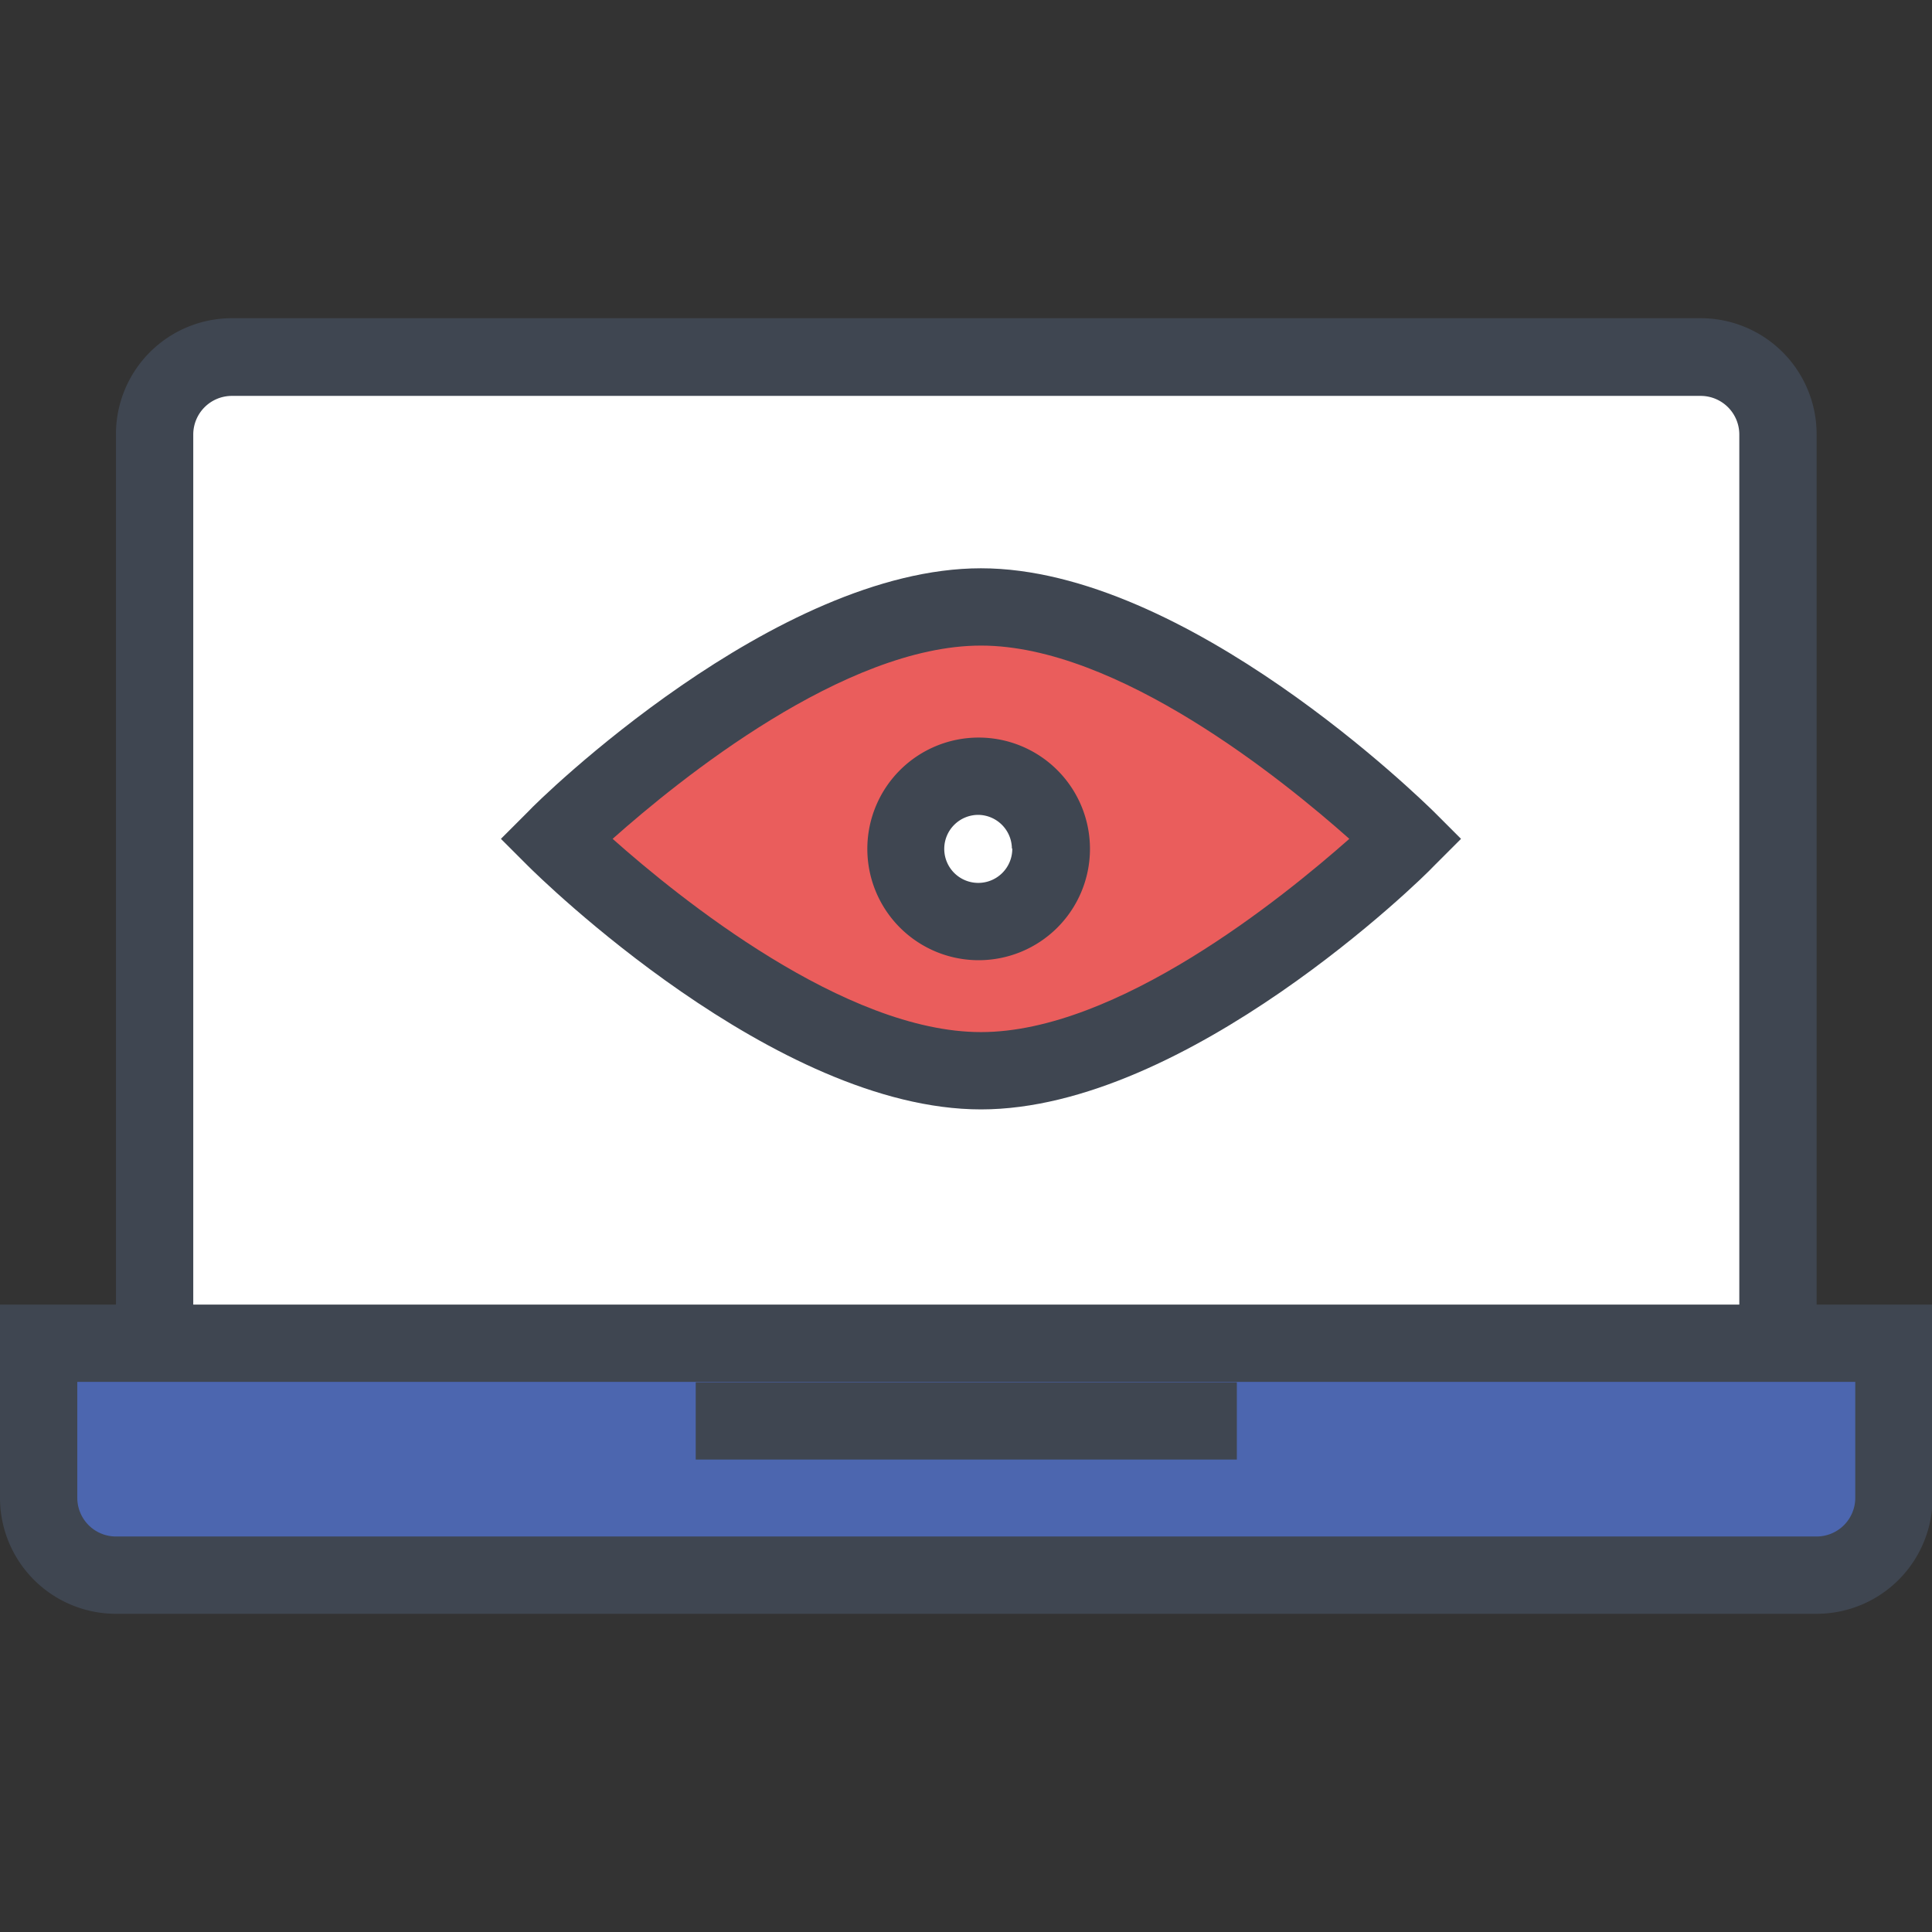
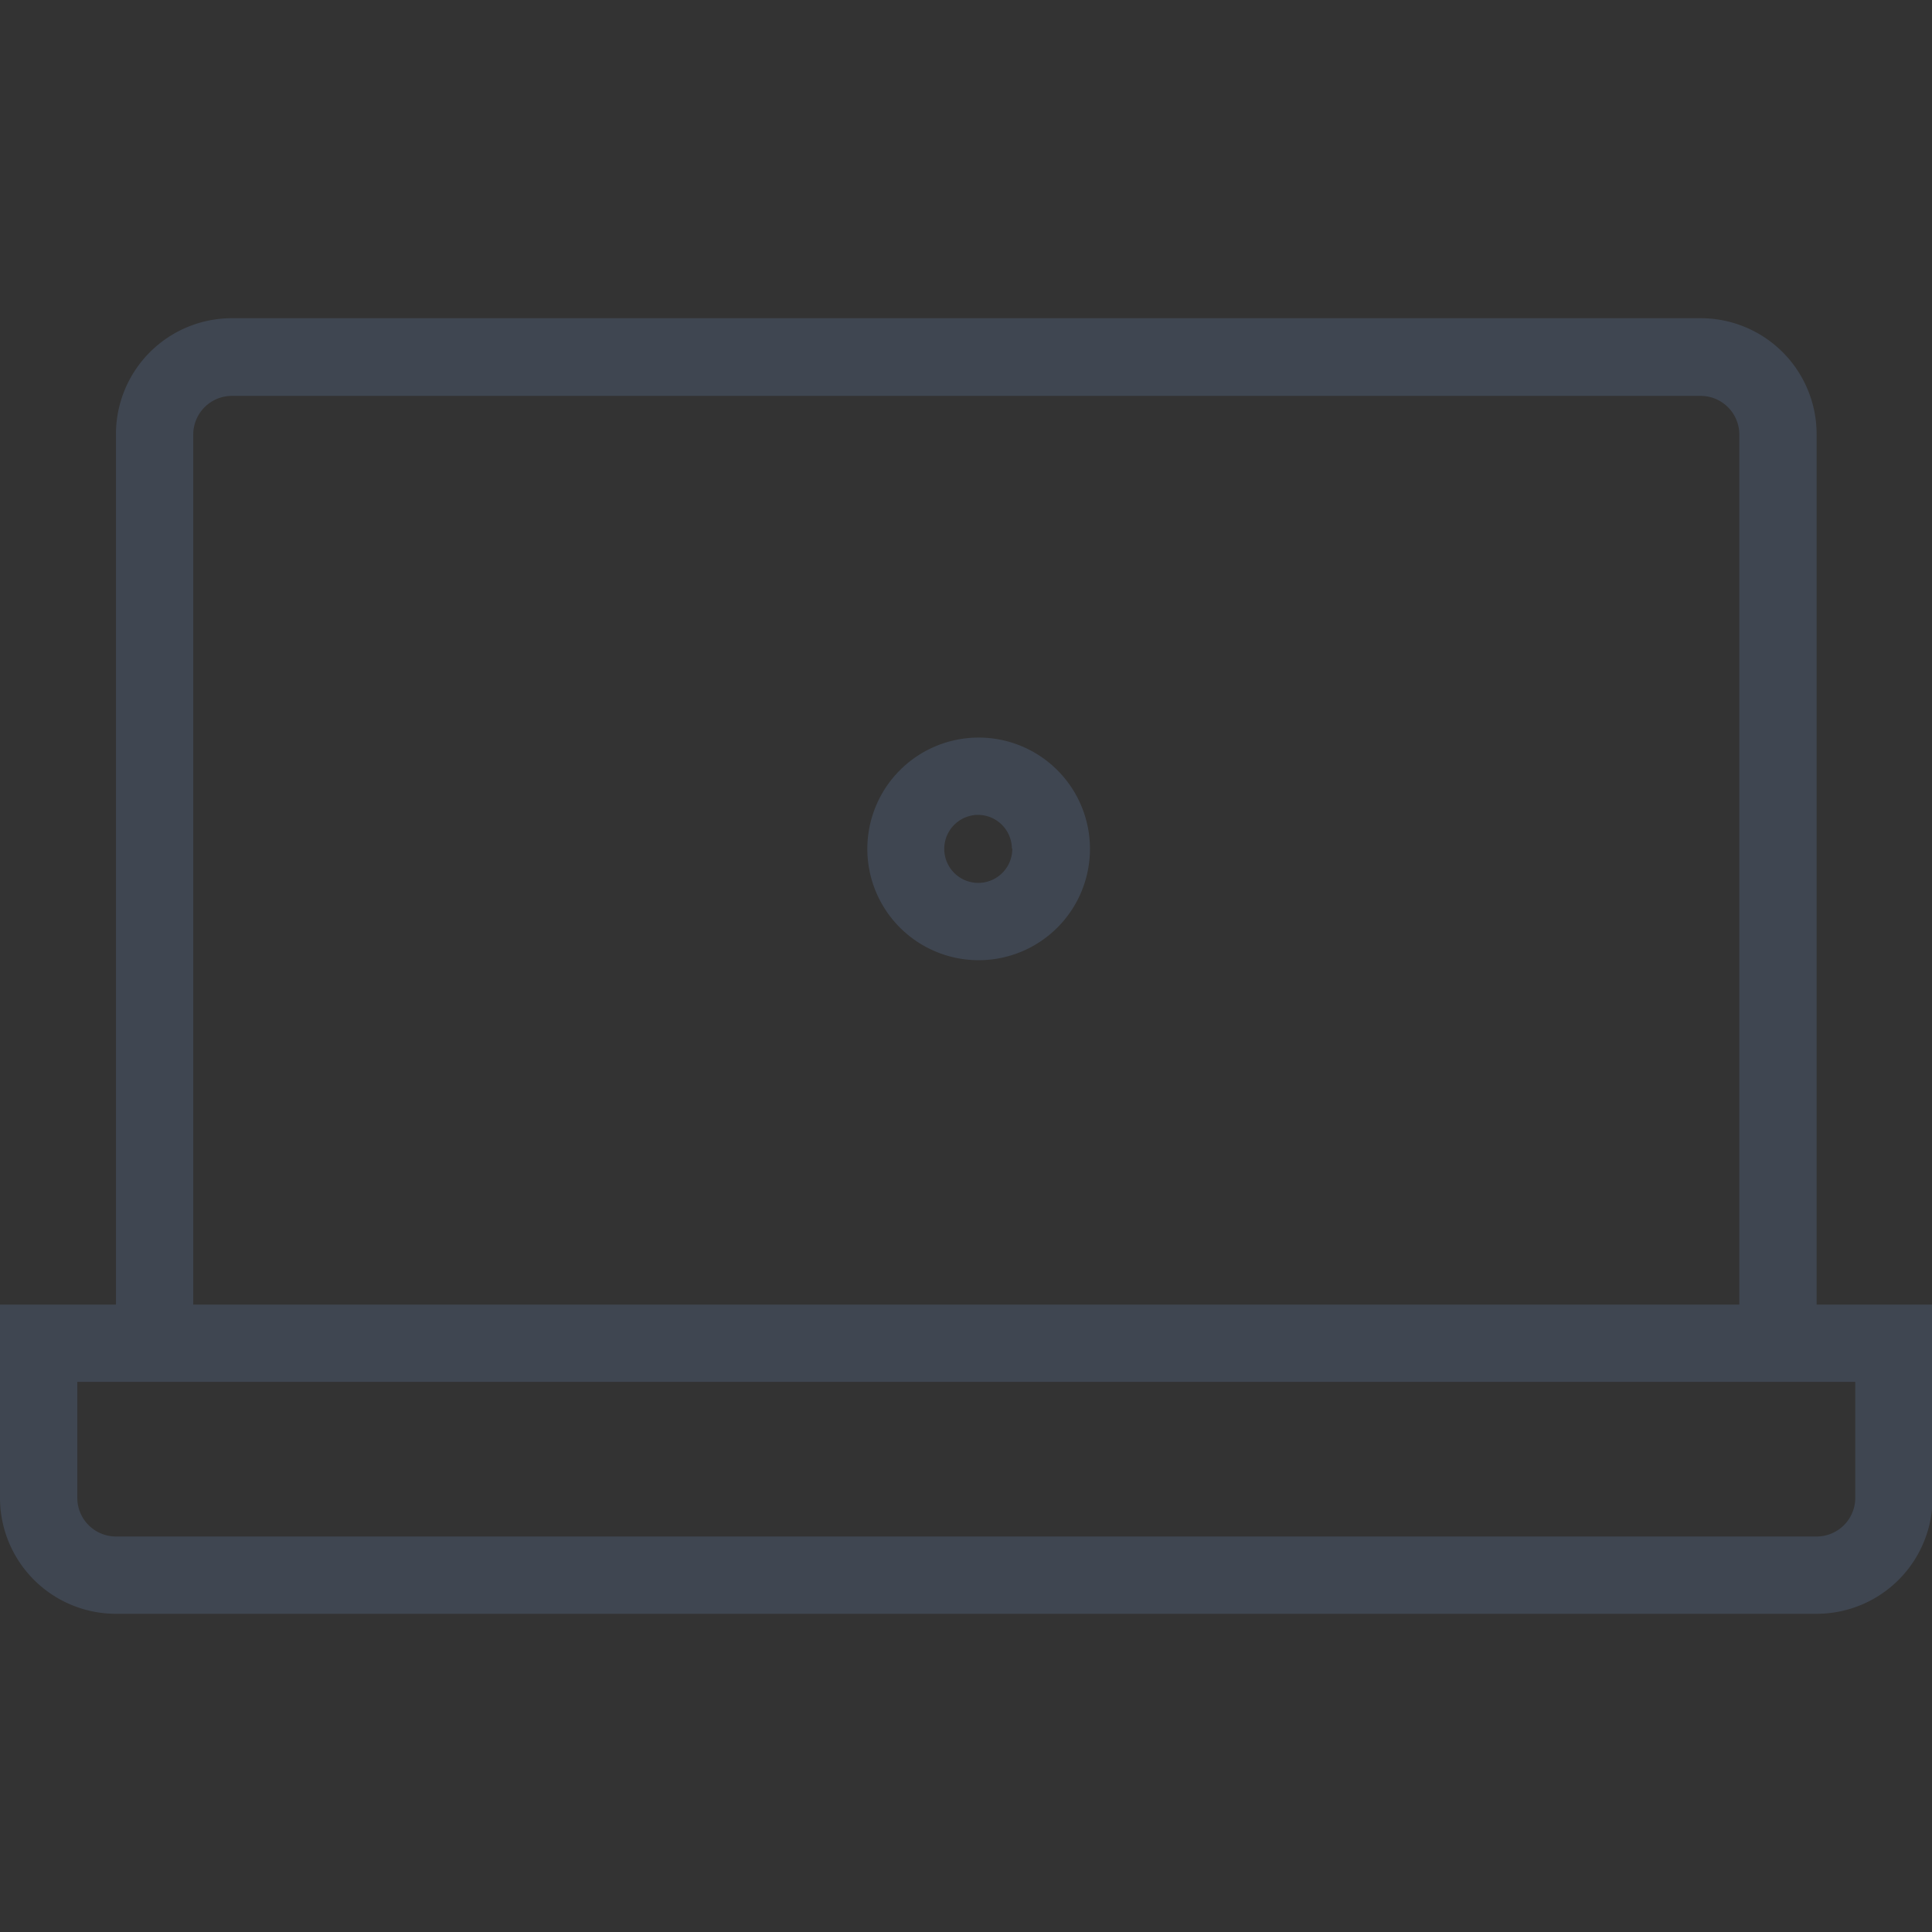
<svg xmlns="http://www.w3.org/2000/svg" width="800px" height="800px" viewBox="0 -251.5 1527 1527" class="icon" version="1.1">
  <rect x="0" y="-251.5" width="1527" height="1527" fill="#333333" stroke="none" />
-   <path d="M132.888 44.296h1267.78v819.628H132.888z" fill="#FFFFFF" />
-   <path d="M440.21 409.356s192.764-179.322 322.597-179.322 340.01 187.265 340.01 187.265-261.499 173.823-324.43 179.628-314.654-168.019-338.177-187.57z" fill="#EA5D5C" />
-   <path d="M773.499 421.27m-40.019 0a40.019 40.019 0 1 0 80.038 0 40.019 40.019 0 1 0-80.038 0Z" fill="#FFFFFF" />
-   <path d="M39.103 815.962h1447.408v156.716H39.103z" fill="#4C66AF" />
  <path d="M1435.8 779.609V91.647a91.647 91.647 0 0 0-91.647-91.647H183.294a91.647 91.647 0 0 0-91.647 91.647v687.962H0v152.745a91.647 91.647 0 0 0 91.647 91.647h1344.153a91.647 91.647 0 0 0 91.647-91.647v-152.745h-91.647zM152.745 91.952a30.549 30.549 0 0 1 30.549-30.549h1160.859a30.549 30.549 0 0 1 30.549 30.549v687.656H152.745V91.647z m1313.604 840.401a30.549 30.549 0 0 1-30.549 30.549H91.647a30.549 30.549 0 0 1-30.549-30.549v-91.647h1405.251v91.647z" fill="#3F4651" />
-   <path d="M549.881 841.012h427.685v61.098H549.881zM775.332 197.652c-162.52 0-349.785 183.294-357.728 192.153l-21.69 21.69 21.69 21.69c7.943 7.943 194.902 192.153 357.728 192.153s349.785-183.294 357.728-192.153l21.69-21.69-21.69-21.69c-8.248-7.943-195.208-192.153-357.728-192.153z m0 366.587c-107.532 0-238.587-106.005-291.131-152.745 52.544-46.74 183.294-152.745 291.131-152.745s238.587 106.005 291.131 152.745c-52.85 46.74-183.599 152.745-291.131 152.745z" fill="#3F4651" />
  <path d="M685.518 419.131a87.981 87.981 0 1 0 87.981-87.675 87.981 87.981 0 0 0-87.981 87.675z m114.558 0a26.883 26.883 0 1 1-26.578-26.578 26.883 26.883 0 0 1 26.272 26.578z" fill="#3F4651" />
</svg>